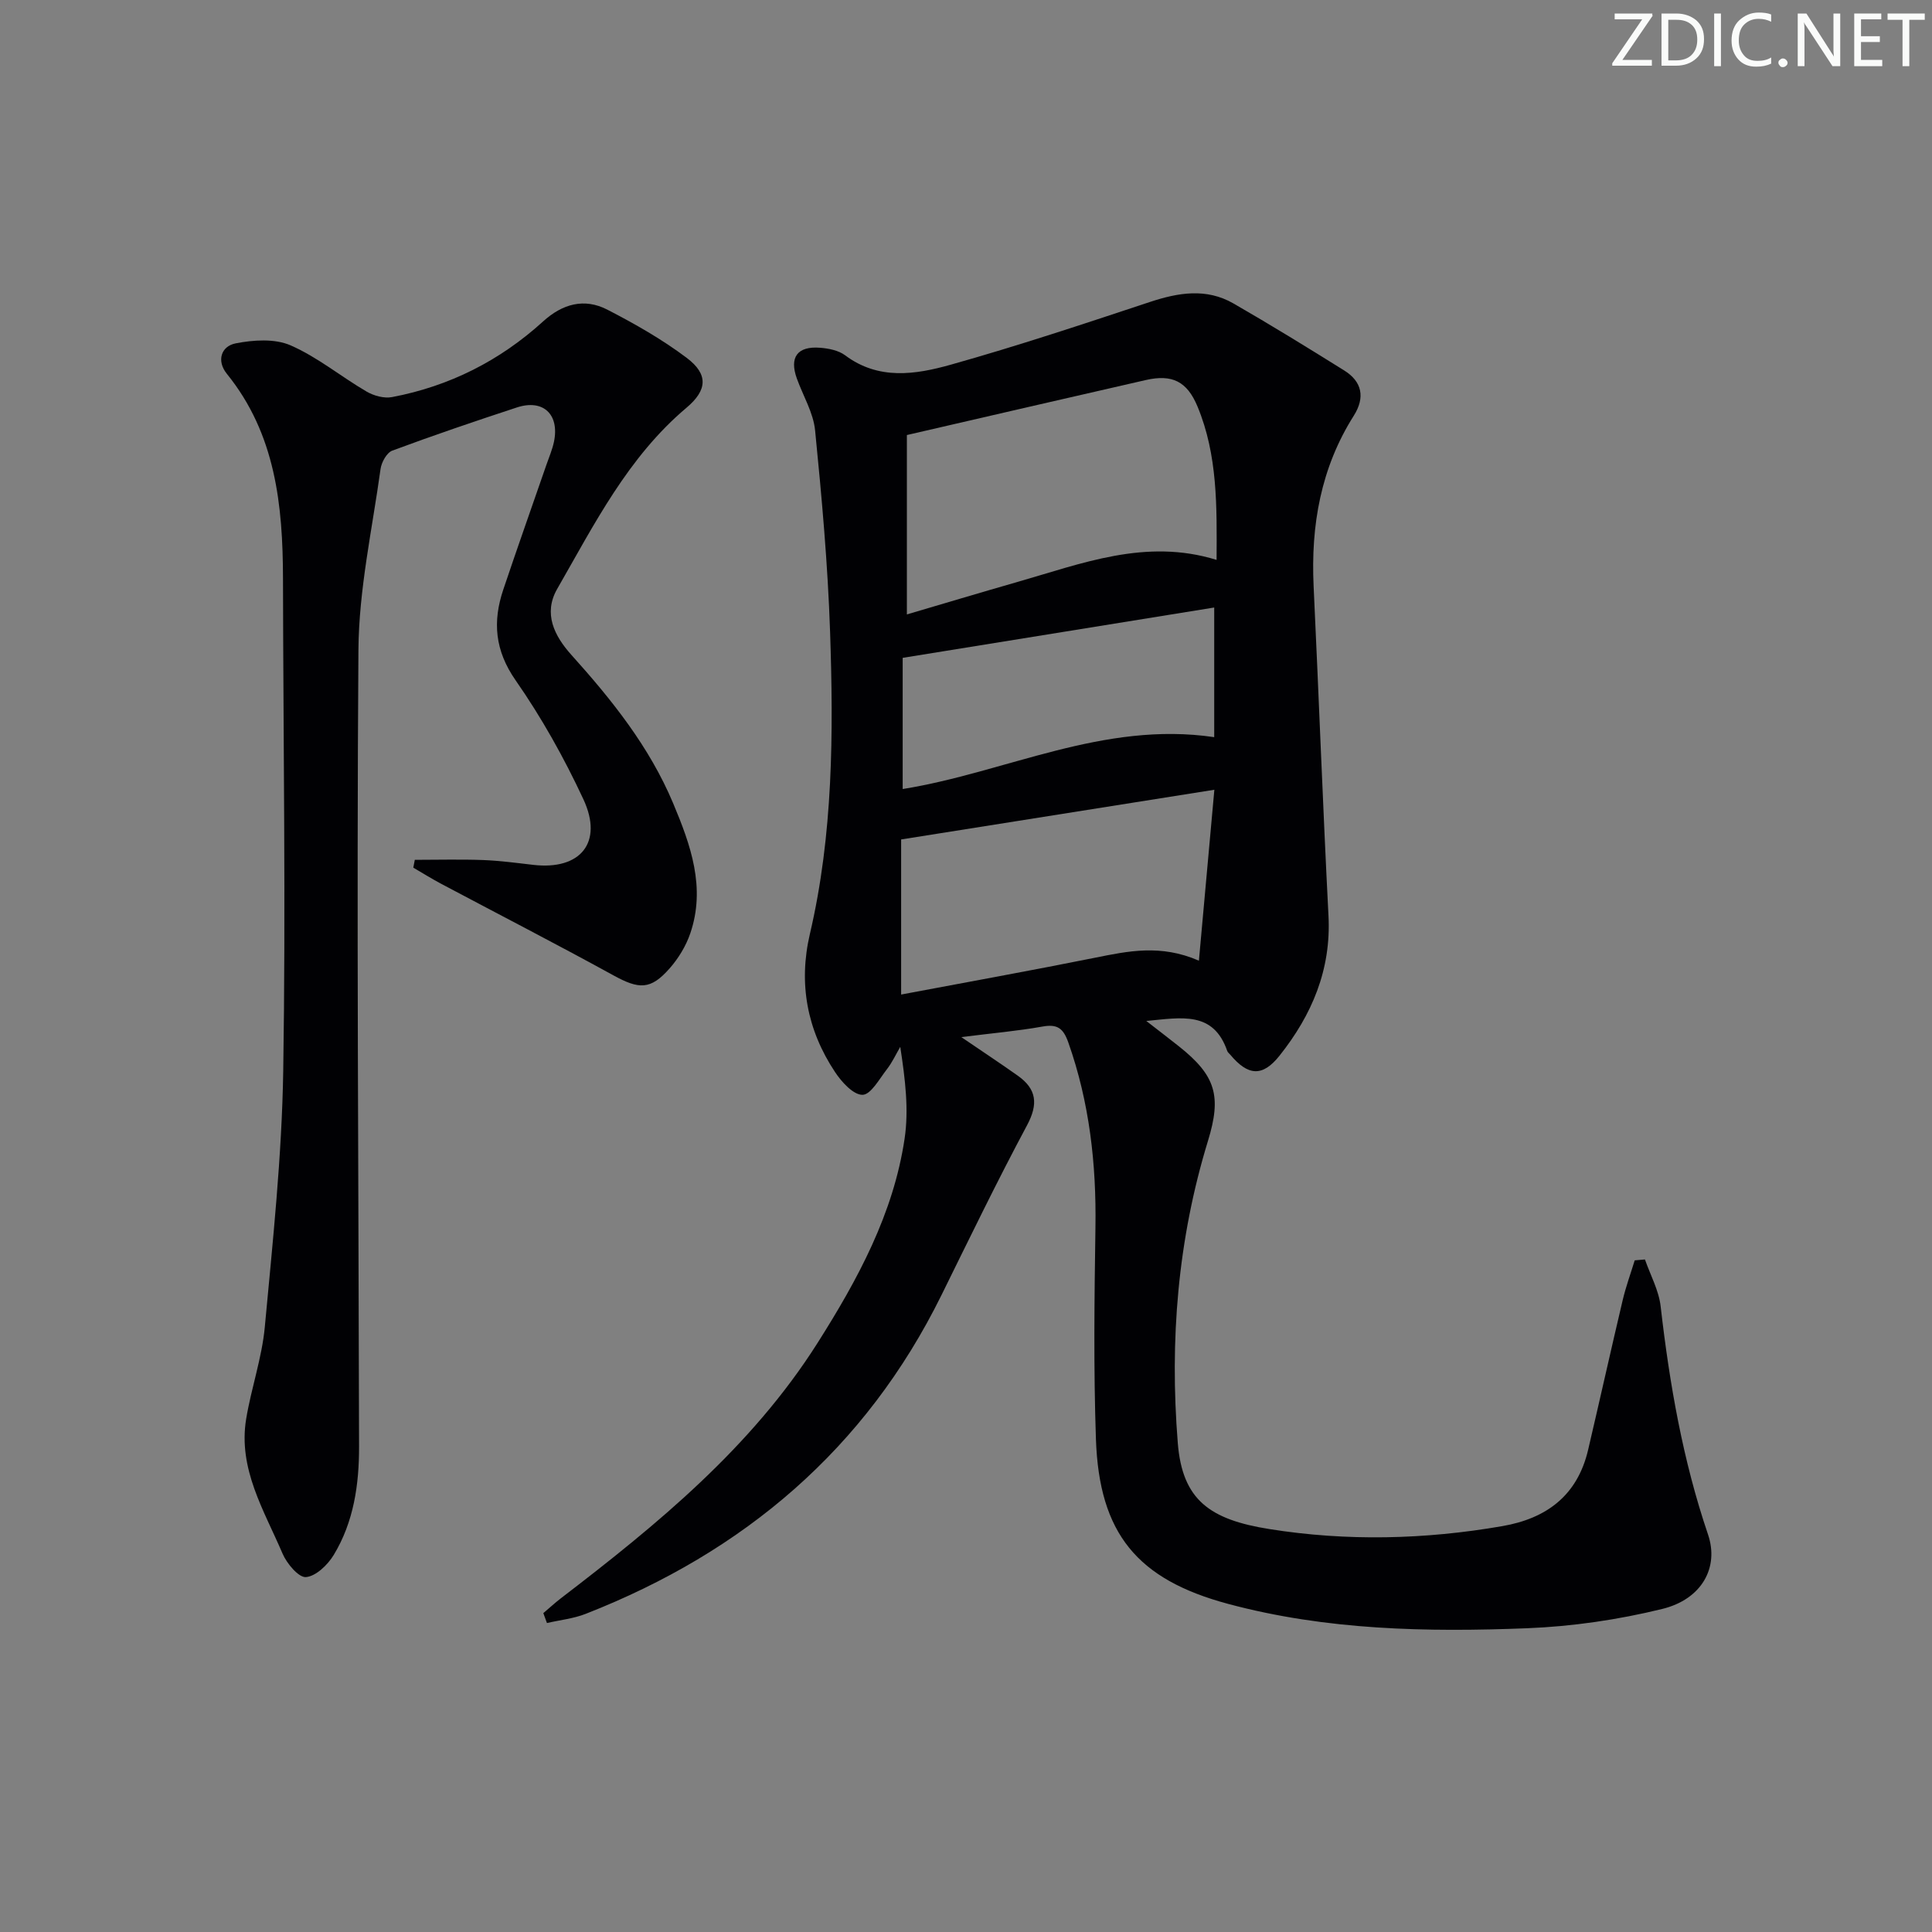
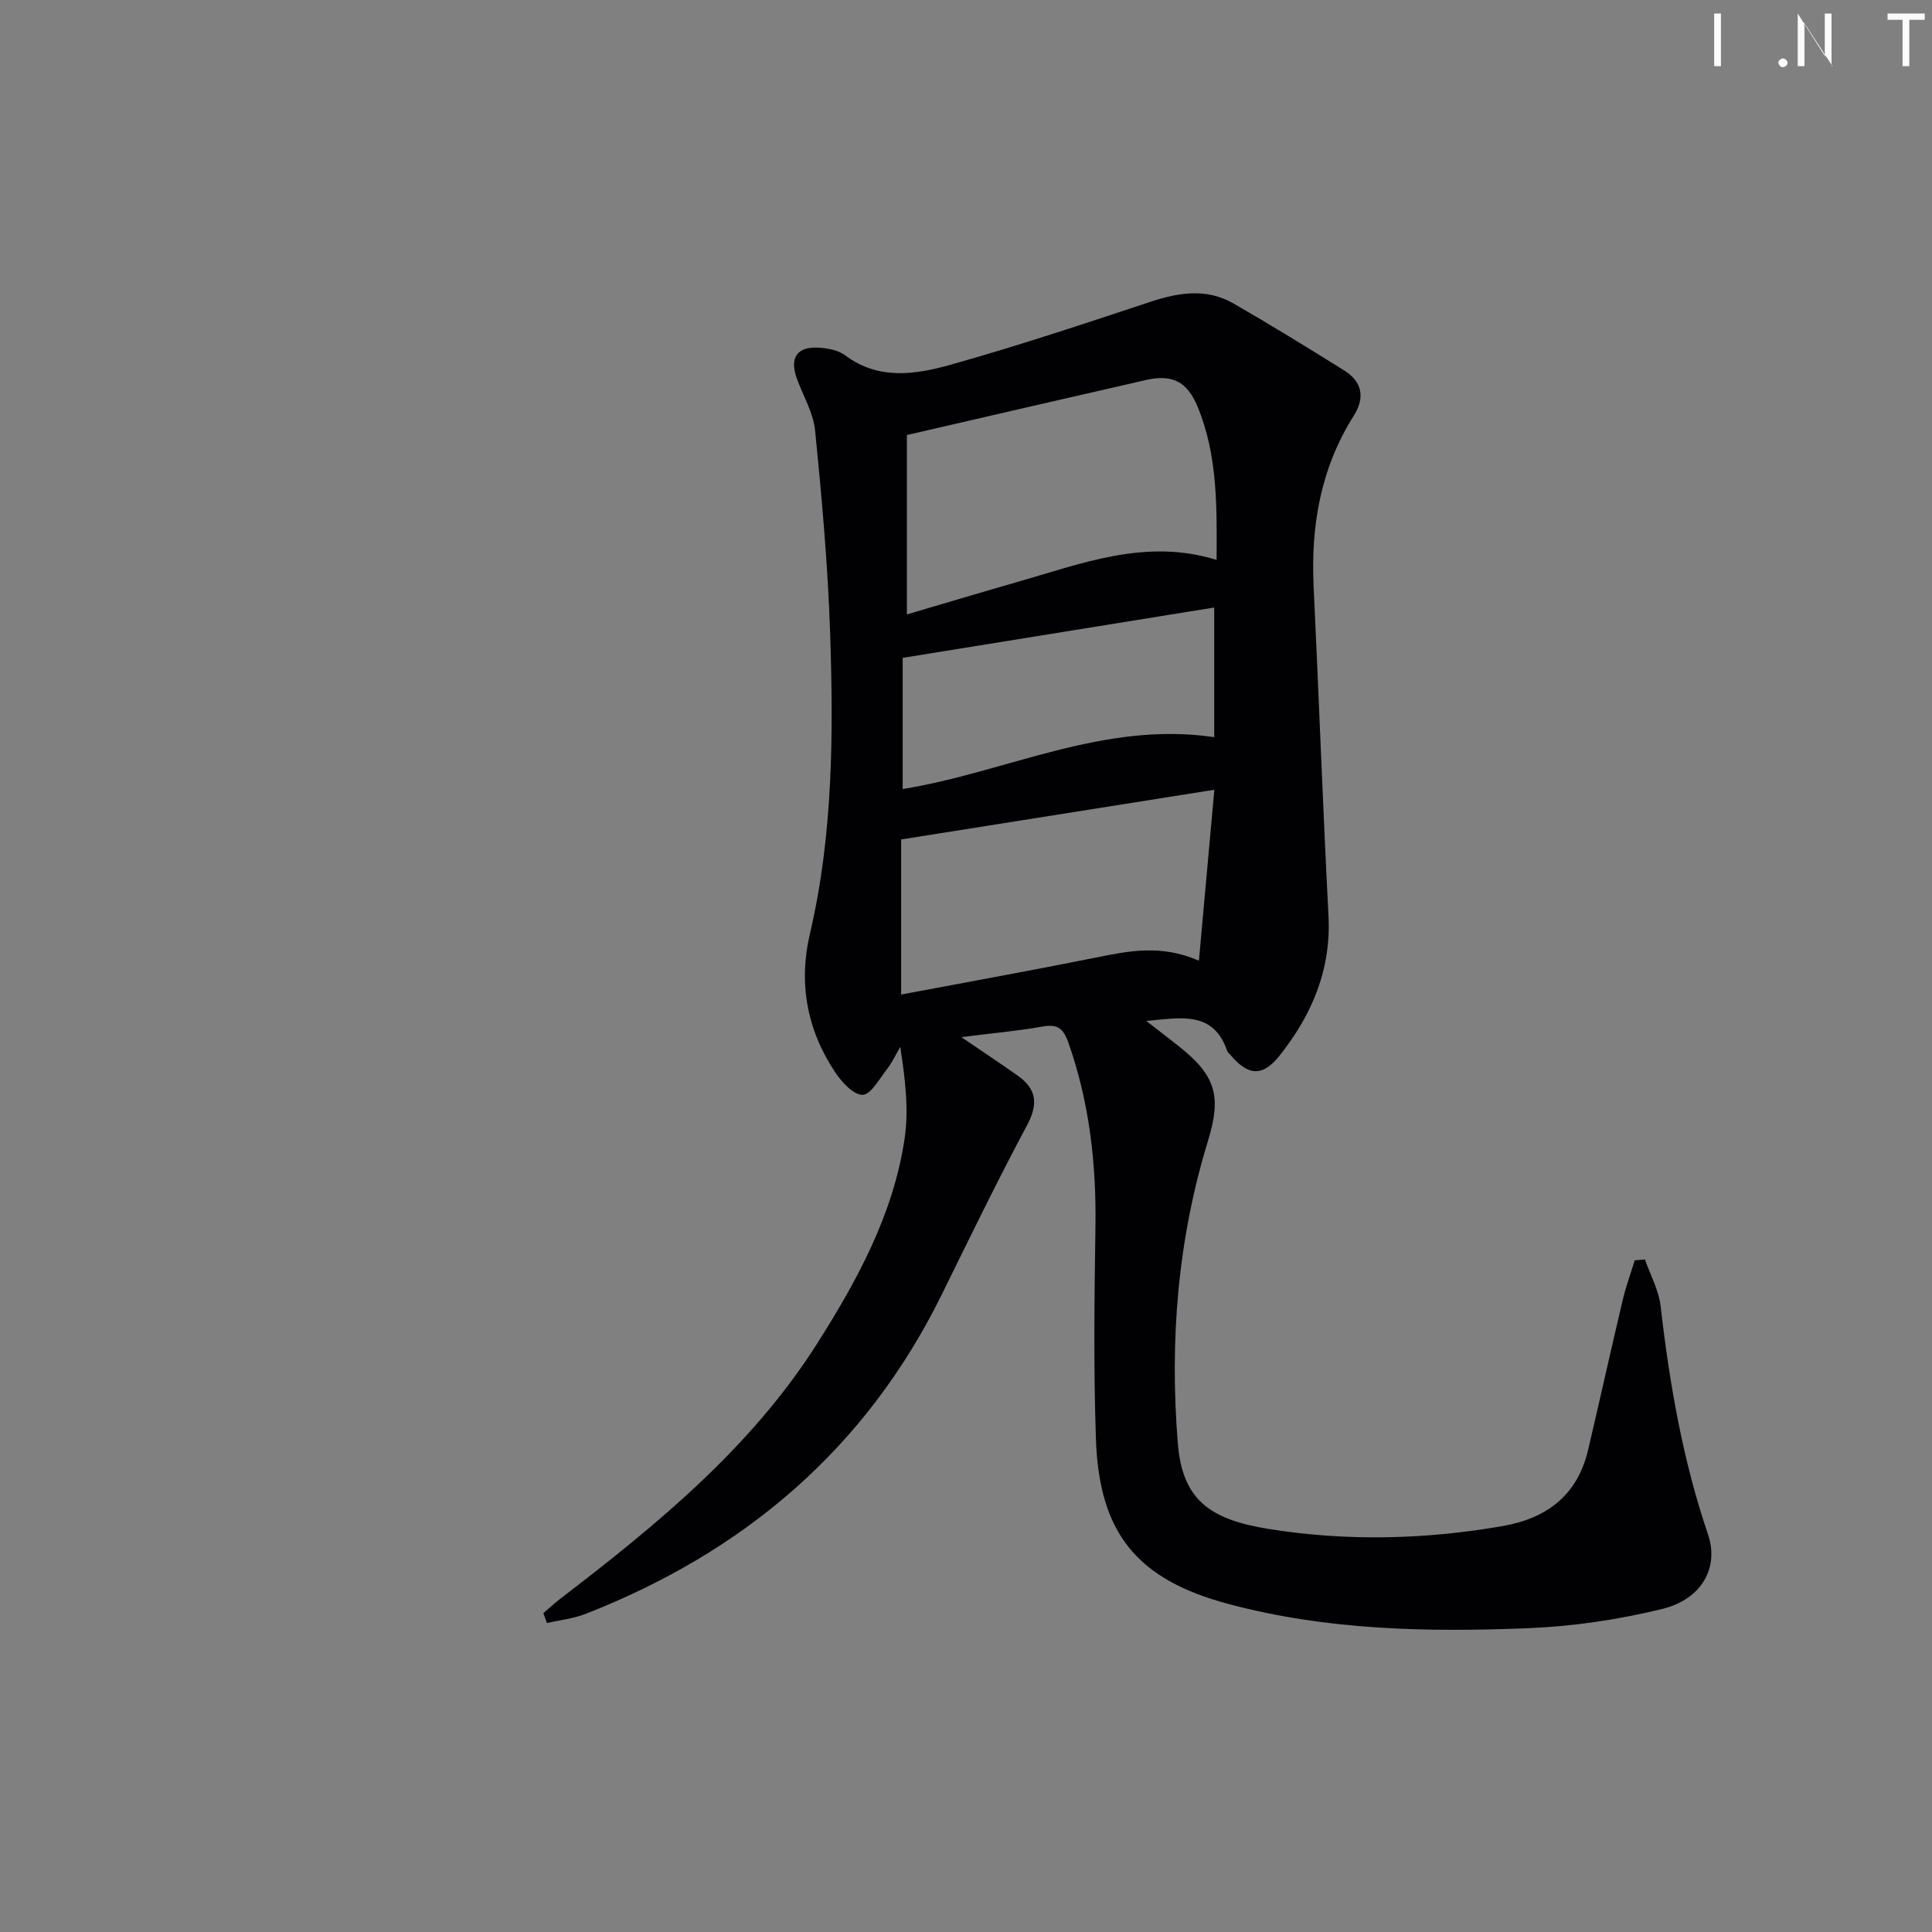
<svg xmlns="http://www.w3.org/2000/svg" enable-background="new 0 0 400 400" viewBox="0 0 400 400">
  <rect x="0" y="0" width="400" height="400" fill="#808080" stroke="none" />
  <g fill="#fafbfa">
-     <path d="m342.2 3.2-6.3 9.2h6.1v1.2h-8.2v-.5l6.2-9.1h-5.7v-1.2h7.8v.4z" />
-     <path d="m344 13.7v-10.9h3.1c1.6 0 3 .5 4.1 1.4 1.1 1 1.6 2.2 1.6 3.9s-.5 3-1.6 4-2.5 1.5-4.2 1.5h-3zm1.4-9.6v8.4h1.6c1.4 0 2.5-.4 3.2-1.1.8-.8 1.2-1.8 1.2-3.2s-.4-2.4-1.2-3.1-1.8-1-3.1-1z" />
    <path d="m356.3 2.8v10.9h-1.4v-10.9z" />
-     <path d="m366.6 13.2c-.8.4-1.8.6-3 .6-1.6 0-2.8-.5-3.7-1.5s-1.4-2.3-1.4-3.9c0-1.7.5-3.2 1.6-4.2s2.4-1.6 4-1.6c1 0 1.9.1 2.6.4v1.5c-.8-.4-1.6-.6-2.6-.6-1.2 0-2.2.4-3 1.2s-1.1 1.9-1.1 3.3c0 1.3.4 2.3 1.1 3.1s1.6 1.1 2.8 1.1c1.1 0 2-.2 2.8-.7v1.3z" />
    <path d="m368.2 13c0-.3.1-.5.3-.6.2-.2.4-.3.6-.3.3 0 .5.1.7.3s.3.4.3.6-.1.5-.3.6c-.2.2-.4.3-.7.3s-.5-.1-.6-.3c-.2-.2-.3-.4-.3-.6z" />
-     <path d="m381.1 13.7h-1.7l-5.5-8.4c-.2-.2-.3-.5-.4-.7 0 .2.1.8.1 1.5v7.6h-1.4v-10.9h1.8l5.3 8.3c.3.4.4.6.4.8 0-.3-.1-.8-.1-1.6v-7.5h1.4v10.9z" />
-     <path d="m389.7 13.7h-5.8v-10.9h5.6v1.2h-4.2v3.5h3.9v1.2h-3.9v3.7h4.4z" />
+     <path d="m381.1 13.7h-1.7l-5.5-8.4c-.2-.2-.3-.5-.4-.7 0 .2.1.8.1 1.5v7.6h-1.4v-10.9l5.3 8.3c.3.4.4.6.4.8 0-.3-.1-.8-.1-1.6v-7.5h1.4v10.9z" />
    <path d="m398.4 4.1h-3.1v9.6h-1.4v-9.6h-3.1v-1.3h7.7v1.3z" />
  </g>
  <path d="m112.49 333.98c1.21-1.02 2.37-2.1 3.62-3.06 20.01-15.33 39.46-31.25 53.17-52.9 8.3-13.11 15.7-26.72 18.01-42.29.89-5.98.14-12.19-.9-18.99-.91 1.56-1.67 3.23-2.77 4.64-1.55 1.99-3.32 5.26-5.04 5.29-1.9.03-4.34-2.66-5.7-4.72-5.79-8.72-7.6-18.33-5.2-28.59 4.82-20.62 4.89-41.59 4.18-62.55-.47-13.92-1.72-27.82-3.1-41.68-.36-3.68-2.49-7.17-3.78-10.76-1.59-4.4.1-6.75 4.83-6.37 1.77.14 3.8.54 5.16 1.56 6.94 5.2 14.59 3.99 21.86 1.95 13.86-3.89 27.55-8.45 41.22-12.98 5.91-1.96 11.7-2.93 17.31.29 7.74 4.45 15.35 9.14 22.93 13.87 3.74 2.33 4.37 5.61 2 9.37-6.84 10.81-8.91 22.71-8.32 35.3 1.08 22.75 1.91 45.52 3.08 68.27.57 11.13-3.45 20.53-10.14 28.94-3.54 4.45-6.53 4.17-10.19-.2-.21-.26-.53-.48-.63-.77-2.88-8.33-9.46-6.91-16.76-6.22 2.68 2.08 4.73 3.65 6.75 5.25 7.67 6.08 8.85 10.32 6.02 19.57-6.26 20.43-7.96 41.28-6.25 62.58.95 11.8 6.65 15.84 18.98 17.8 16.01 2.55 32.16 2.17 48.2-.61 9.2-1.59 15.56-6.37 17.77-15.78 2.42-10.33 4.72-20.68 7.16-31.01.66-2.79 1.65-5.5 2.49-8.24.71-.06 1.41-.12 2.12-.18 1.12 3.23 2.87 6.39 3.25 9.71 1.84 16.06 4.59 31.87 9.81 47.24 2.32 6.83-1.3 13.41-9.5 15.41-9.11 2.23-18.58 3.62-27.95 3.99-20.79.82-41.59.41-61.9-5.04-18.84-5.05-26.71-14.57-27.38-34.12-.5-14.6-.32-29.24-.1-43.85.2-13.09-1.23-25.84-5.61-38.25-1.05-2.98-2.28-3.87-5.37-3.31-5.15.92-10.38 1.37-16.79 2.18 4.63 3.16 8.2 5.51 11.68 7.98 3.93 2.78 4.28 5.88 1.92 10.29-6.19 11.56-11.9 23.37-17.7 35.13-15.71 31.87-40.89 53.17-73.64 66-2.54 1-5.36 1.29-8.05 1.91-.24-.69-.49-1.37-.75-2.05zm75.27-206.77c7.51-2.21 15.1-4.49 22.71-6.67 13.45-3.84 26.74-9.17 41.41-4.62.06-11.04.24-21.68-3.95-31.76-2.16-5.19-5.23-6.72-10.69-5.48-16.25 3.7-32.48 7.47-49.48 11.39zm63.66 36.3c-22.28 3.54-43.48 6.9-64.85 10.29v32.11c13.74-2.59 26.94-4.97 40.08-7.61 6.87-1.38 13.64-2.86 21.57.6 1.07-11.94 2.09-23.2 3.2-35.39zm-.03-37.73c-21.35 3.45-42.53 6.87-64.5 10.42v27.16c21.38-3.43 41.51-14.14 64.5-10.74 0-8.6 0-17.31 0-26.84z" fill="#010104" />
-   <path d="m85.88 178.02c4.7 0 9.41-.13 14.1.04 3.48.13 6.96.6 10.42 1 9.77 1.14 14.56-4.63 10.38-13.59-3.98-8.54-8.64-16.89-14.03-24.62-4.31-6.19-4.78-12.15-2.55-18.78 2.9-8.65 5.96-17.24 8.94-25.87.54-1.57 1.21-3.11 1.55-4.72 1.19-5.69-2.23-8.91-7.68-7.12-8.65 2.84-17.27 5.77-25.8 8.94-1.14.43-2.23 2.41-2.42 3.79-1.72 12.46-4.49 24.94-4.58 37.43-.39 54.97.03 109.94.13 164.91.02 7.91-1.09 15.66-5.26 22.53-1.24 2.04-3.69 4.4-5.74 4.56-1.51.12-3.96-2.8-4.84-4.86-3.81-8.93-9.25-17.55-7.53-27.91 1.05-6.36 3.25-12.58 3.85-18.96 1.64-17.66 3.54-35.37 3.82-53.08.54-33.97.01-67.96-.05-101.94-.03-15.18-1.54-29.91-11.61-42.36-2.19-2.7-1.21-5.73 1.81-6.32 3.67-.72 8.1-1.02 11.37.41 5.57 2.43 10.42 6.46 15.72 9.56 1.5.88 3.65 1.47 5.3 1.15 11.87-2.25 22.32-7.53 31.26-15.66 4.02-3.65 8.53-4.89 13.28-2.45 5.71 2.94 11.37 6.16 16.48 10.01 4.51 3.41 4.22 6.69-.06 10.3-12.14 10.23-19.1 24.15-26.78 37.52-2.92 5.09-.6 9.72 2.94 13.66 8.38 9.31 16.15 19.02 21.06 30.7 3.64 8.67 6.8 17.47 3.55 26.97-.89 2.6-2.44 5.15-4.26 7.22-3.96 4.51-6.35 4.37-11.68 1.44-11.8-6.48-23.77-12.64-35.65-18.95-1.95-1.04-3.83-2.21-5.75-3.33.11-.52.21-1.07.31-1.62z" fill="#010104" />
</svg>